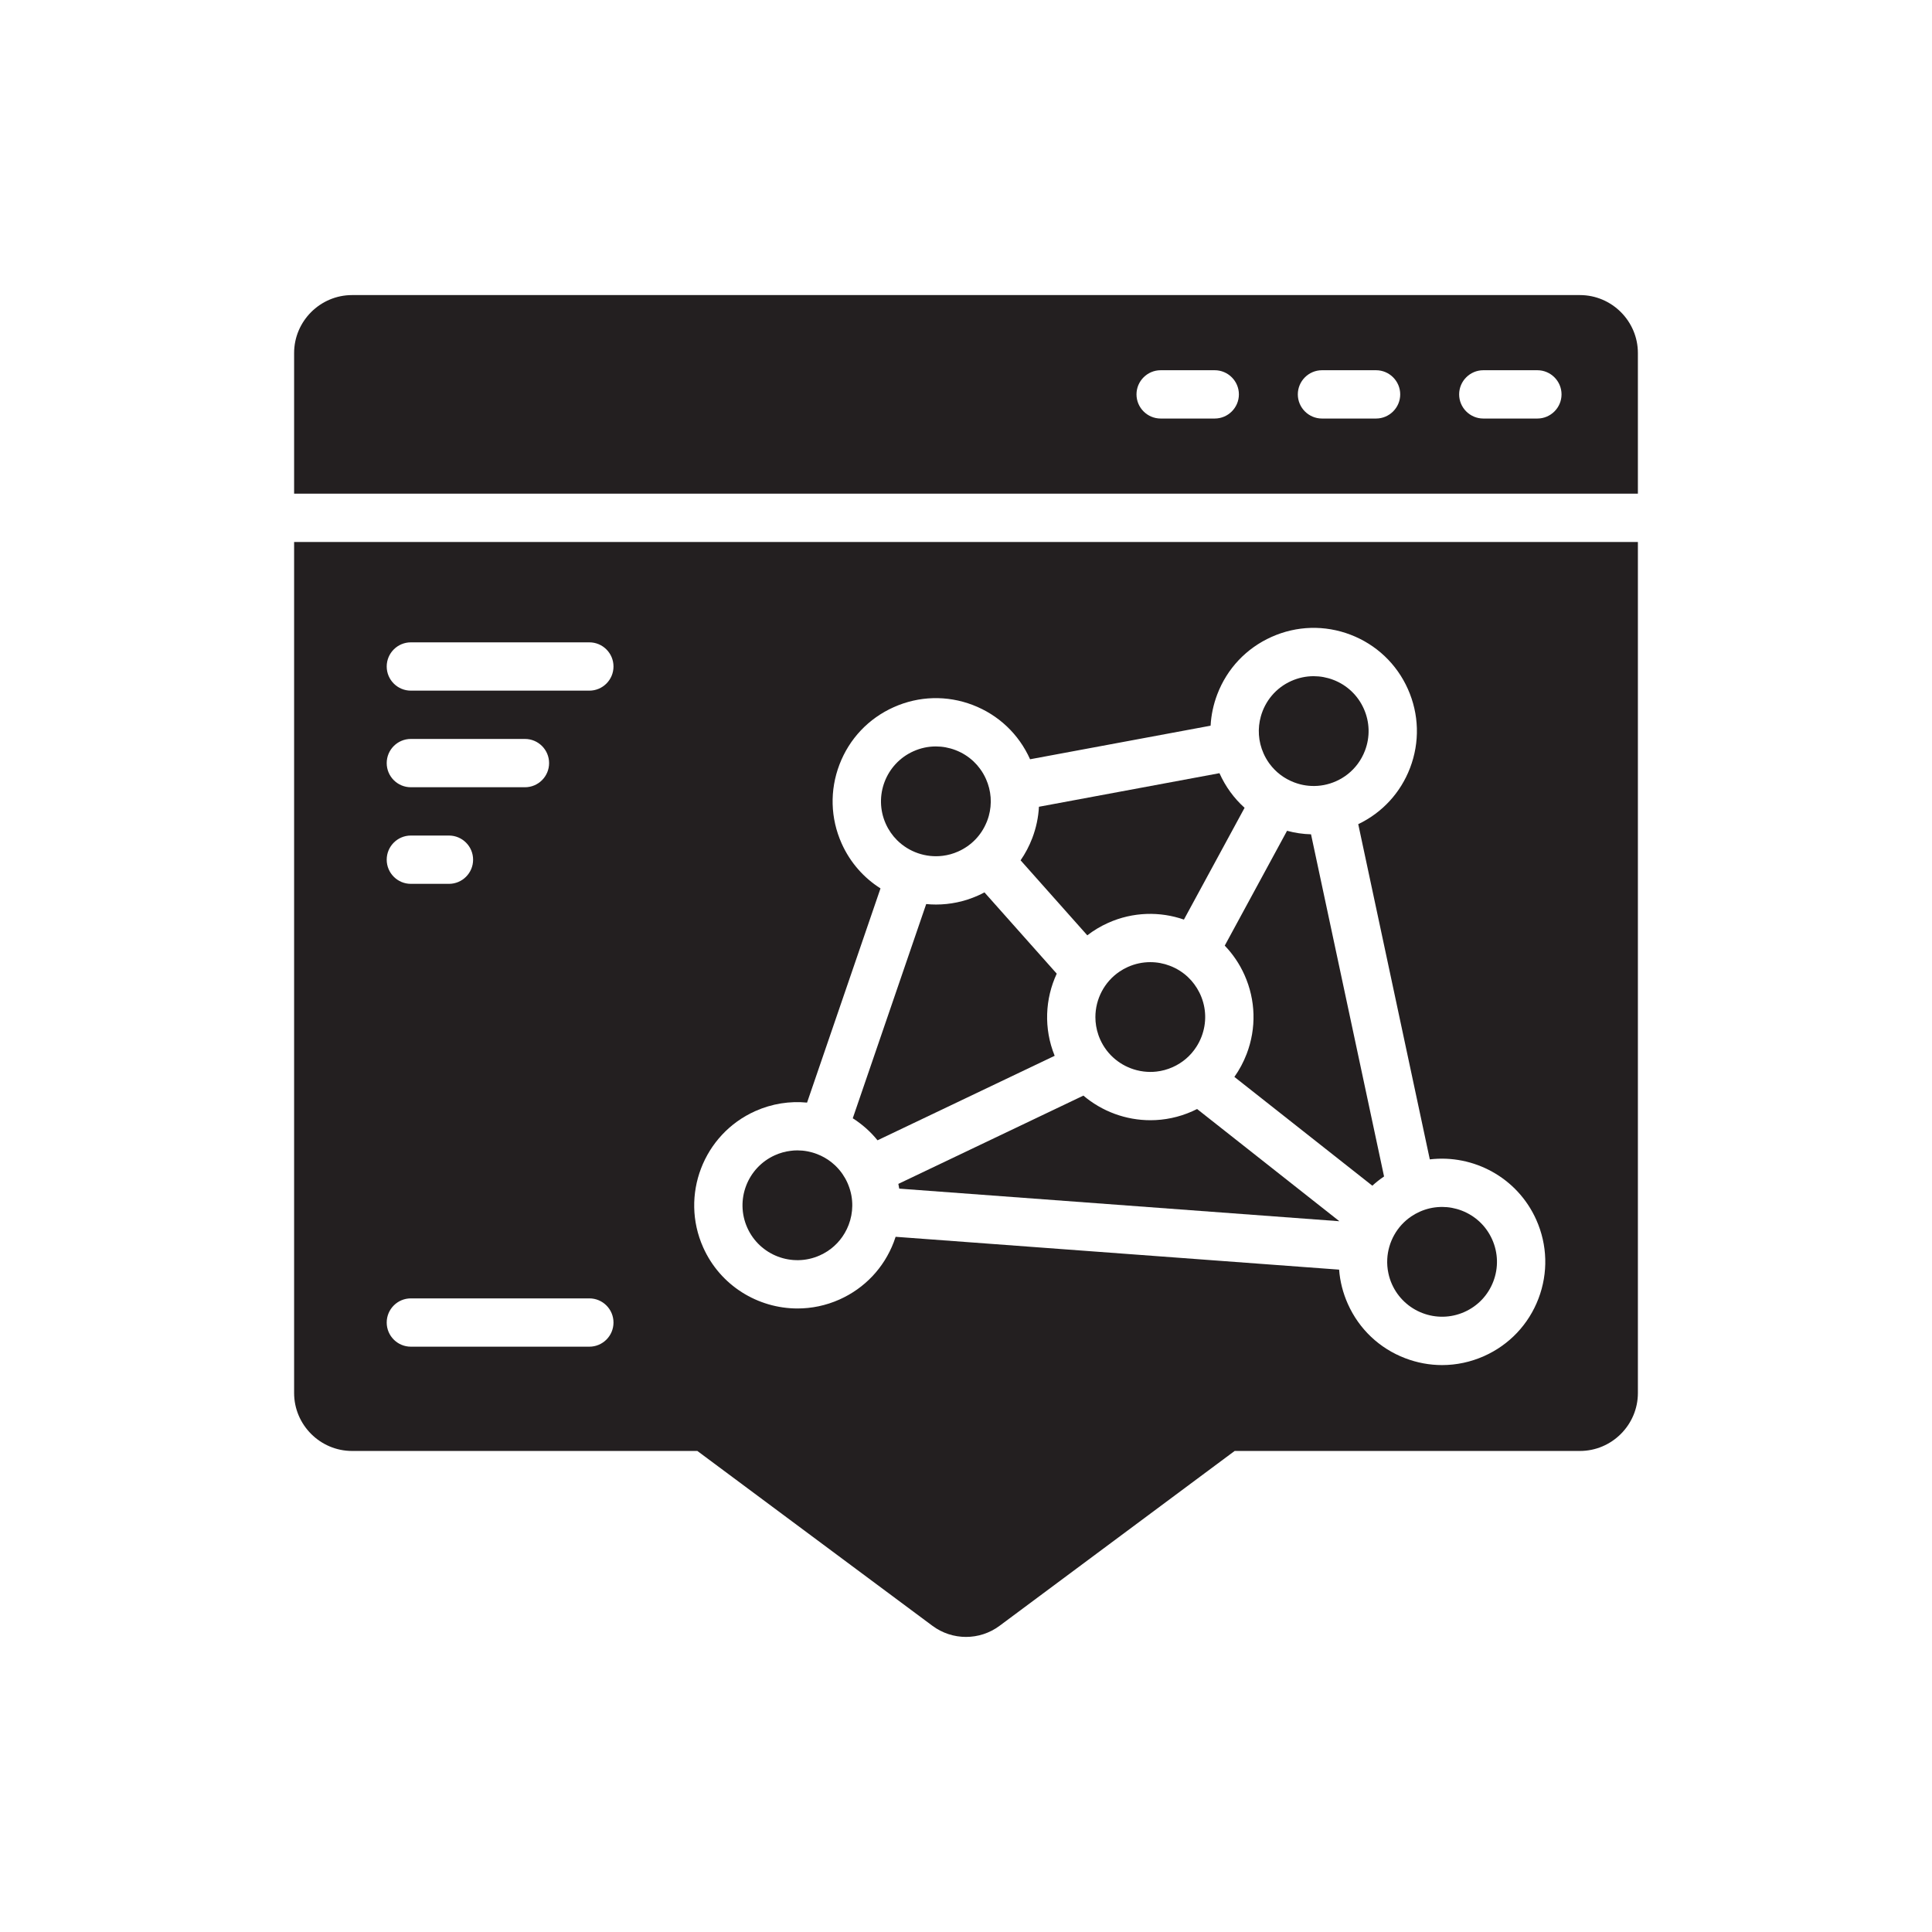
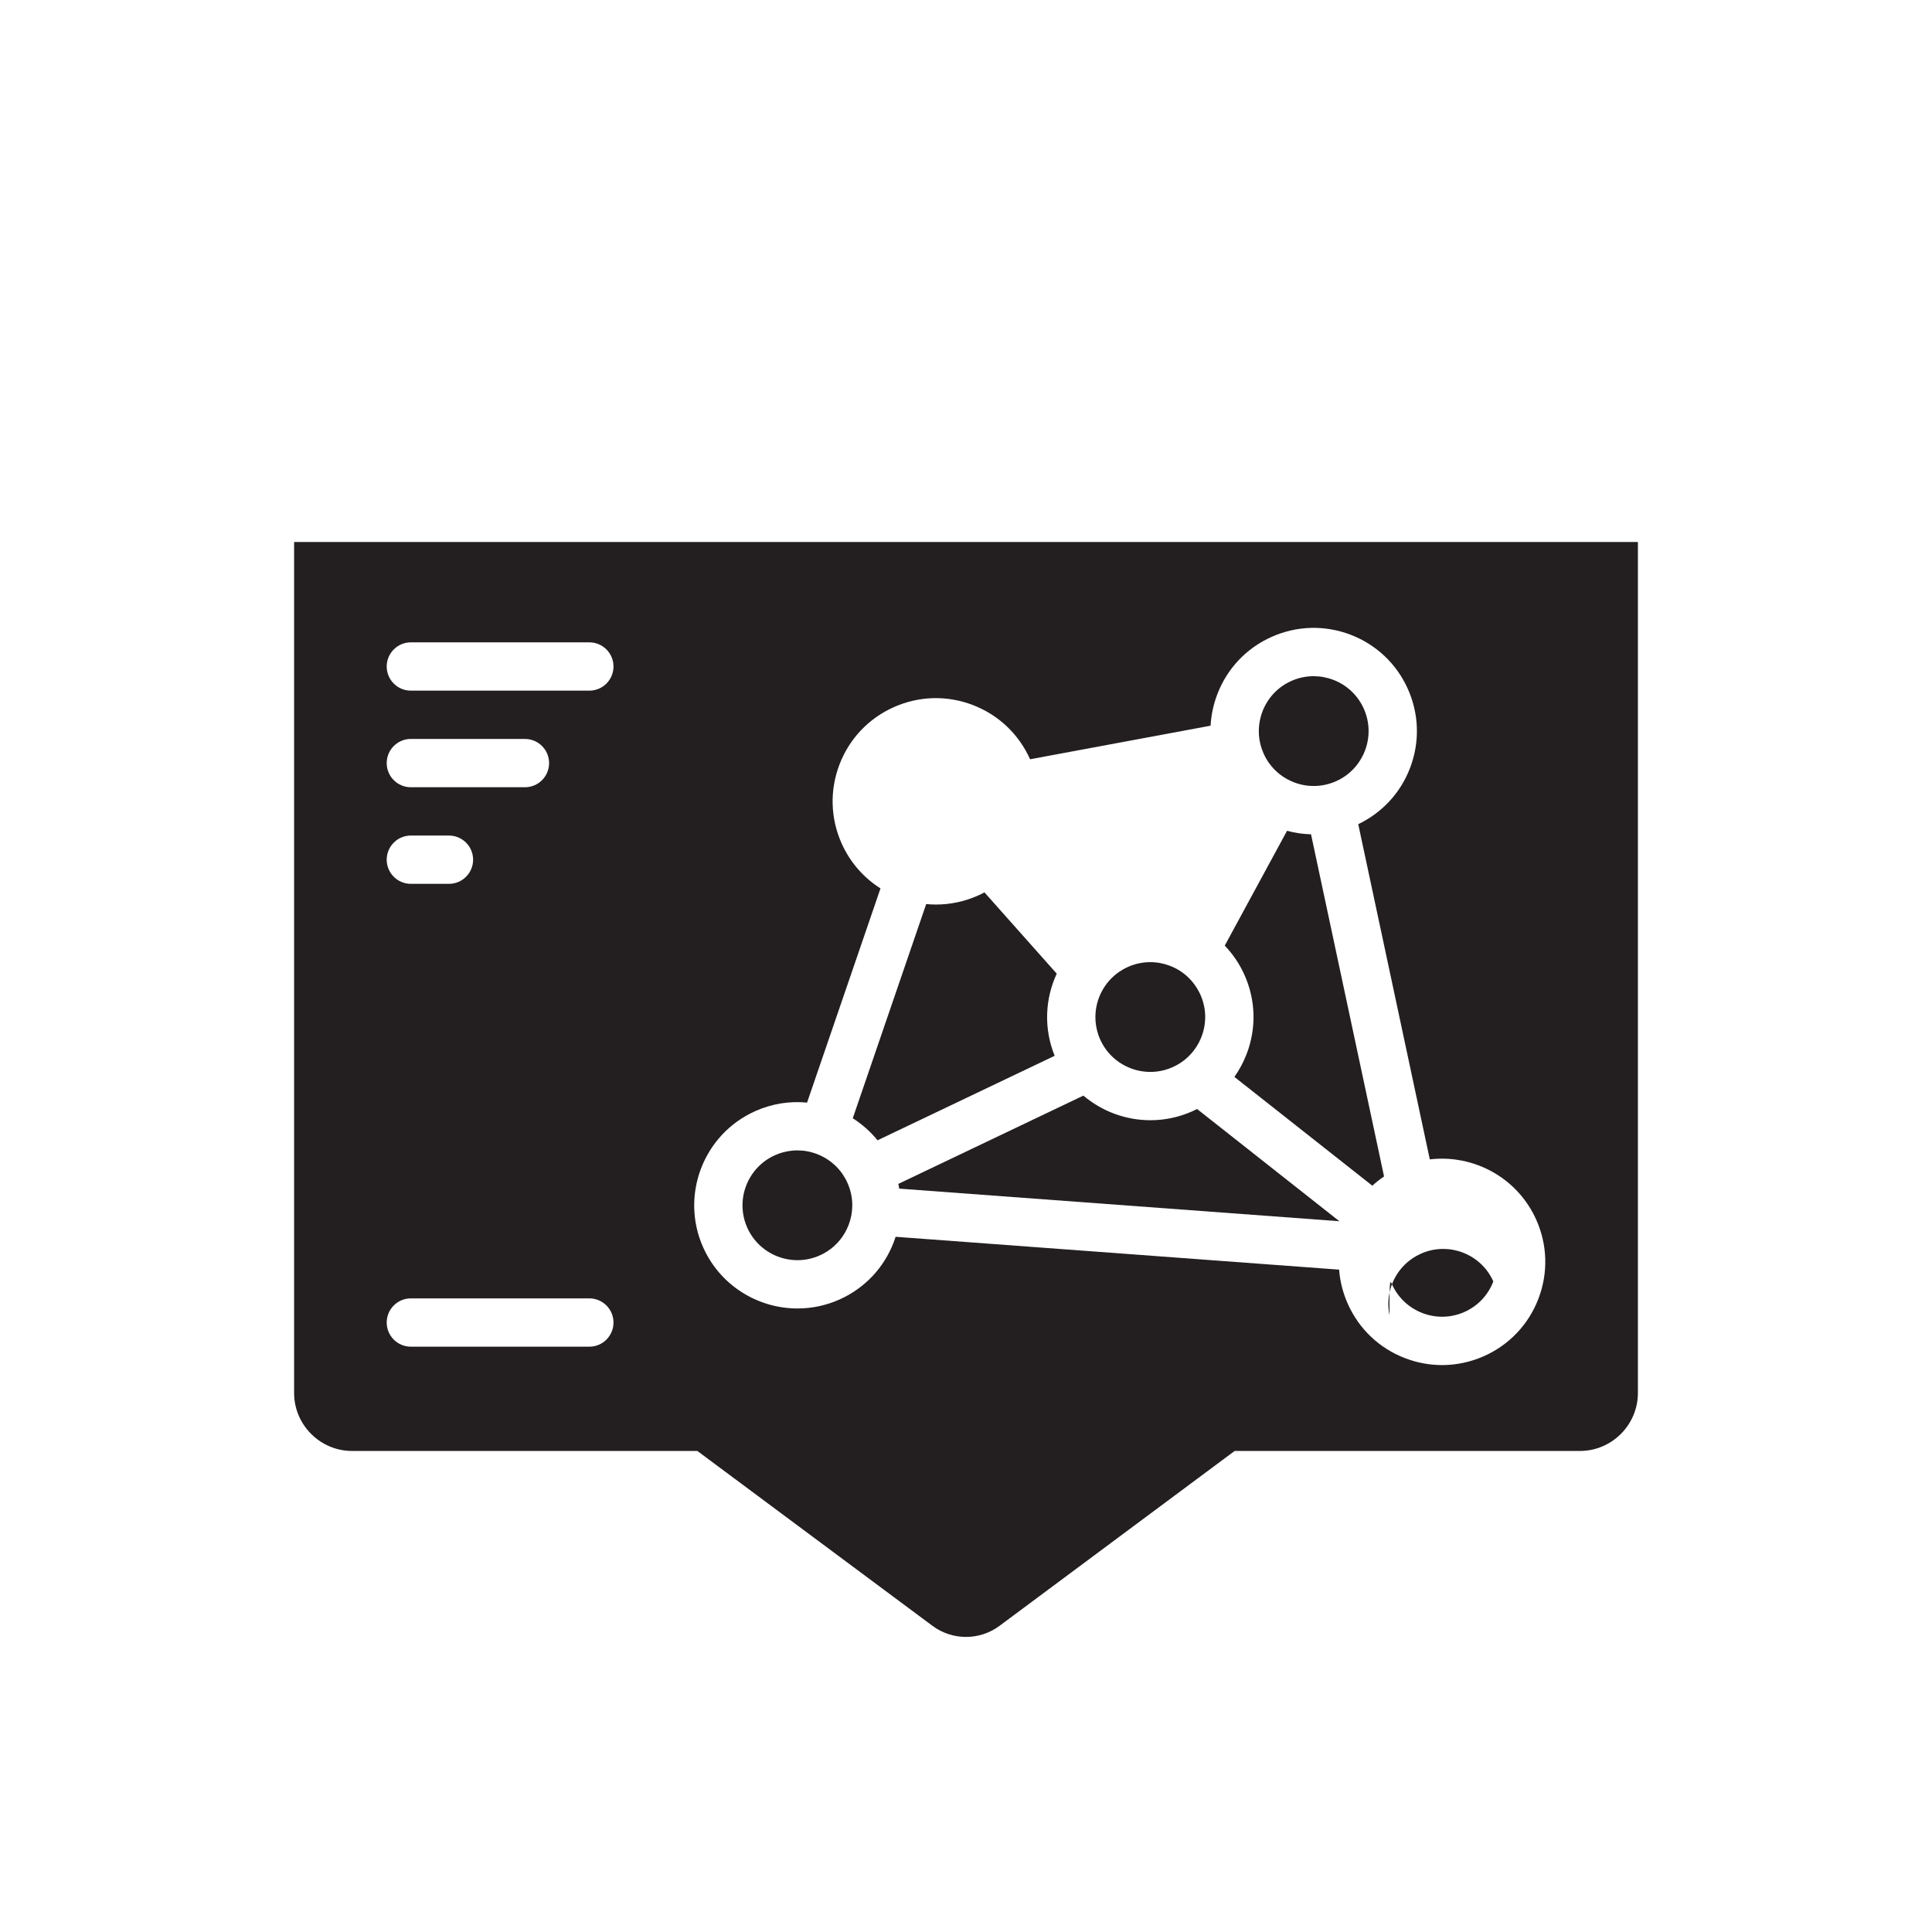
<svg xmlns="http://www.w3.org/2000/svg" width="800px" height="800px" viewBox="0 0 1000 1000" id="Layer_2" version="1.1" xml:space="preserve">
  <g>
-     <path d="M817.769,152.732H182.231c-16.5,0-30,13.5-30,30v72.8h695.537v-72.8   C847.769,166.232,834.269,152.732,817.769,152.732z M628.749,216.632h-28c-6.875,0-12.5-5.625-12.5-12.5s5.625-12.5,12.5-12.5h28   c6.875,0,12.5,5.625,12.5,12.5S635.624,216.632,628.749,216.632z M712.249,216.632h-28c-6.875,0-12.5-5.625-12.5-12.5   s5.625-12.5,12.5-12.5h28c6.875,0,12.5,5.625,12.5,12.5S719.124,216.632,712.249,216.632z M795.749,216.632h-28   c-6.875,0-12.5-5.625-12.5-12.5s5.625-12.5,12.5-12.5h28c6.875,0,12.5,5.625,12.5,12.5S802.624,216.632,795.749,216.632z" style="fill:#231F20;" />
    <path d="M424.315,649.795c5.49-2.45,9.96-6.48,12.92-11.58c0.78-1.33,1.46-2.74,2.02-4.21   c1.22-3.2,1.85-6.52,1.88-9.85c0.05-3.69-0.64-7.37-2.06-10.87c-0.13-0.34-0.27-0.68-0.42-1.01c-1.43-3.21-3.41-6.08-5.83-8.49   c-0.19-0.2-0.38-0.39-0.57-0.57c-0.6-0.57-1.23-1.11-1.88-1.63c-2.24-1.77-4.76-3.21-7.51-4.26c-3.29-1.26-6.73-1.89-10.15-1.89   c-1.18,0-2.37,0.07-3.54,0.24c-2.74,0.33-5.45,1.09-8.04,2.25c-14.3,6.39-20.74,23.22-14.35,37.52   C393.175,649.755,410.015,656.185,424.315,649.795z" style="fill:#231F20;" />
-     <path d="M464.305,434.865c6.17,6.16,14.93,9.19,23.64,8.1c1.36-0.17,2.71-0.44,4.06-0.81   c1.34-0.38,2.67-0.85,3.98-1.44c6.73-3,11.93-8.38,14.7-15.18c0.09-0.2,0.17-0.41,0.25-0.61c0.32-0.83,0.59-1.67,0.84-2.52   c1.78-6.37,1.3-13.09-1.44-19.21c-0.85-1.92-1.91-3.72-3.14-5.37c-0.97-1.33-2.07-2.56-3.26-3.69c-2.67-2.53-5.84-4.54-9.39-5.89   c-3.3-1.26-6.73-1.89-10.16-1.89c-3.94,0-7.87,0.83-11.57,2.49c-14.31,6.39-20.74,23.23-14.35,37.53   C459.925,429.635,461.915,432.485,464.305,434.865z" style="fill:#231F20;" />
-     <path d="M573.595,477.665c12.87-5.75,26.83-5.98,39.2-1.69l31.4-57.86c-5.47-4.92-9.9-10.979-13-17.91v-0.01   l-93.44,17.38c-0.29,5.5-1.45,10.98-3.47,16.28c-1.57,4.09-3.59,7.93-6.03,11.44l34.53,38.83   C566.055,481.595,569.665,479.425,573.595,477.665z" style="fill:#231F20;" />
    <path d="M454.205,590.215l91.69-43.74c-5.76-14.18-4.96-29.52,1.07-42.51l-37.41-42.07   c-1.1,0.59-2.22,1.14-3.37,1.65c-7.05,3.15-14.44,4.64-21.71,4.64c-1.7,0-3.4-0.08-5.08-0.25l-38.01,110.88   C446.185,581.865,450.535,585.685,454.205,590.215z" style="fill:#231F20;" />
    <path d="M588.345,553.925c1.2,0.31,2.42,0.54,3.66,0.69c1.08,0.13,2.17,0.2,3.26,0.21   c1.09,0.01,2.18-0.05,3.28-0.17c2.84-0.32,5.68-1.07,8.43-2.3c5.09-2.27,9.3-5.9,12.24-10.48c1.08-1.65,1.98-3.43,2.7-5.31   c2.71-7.08,2.5-14.8-0.59-21.73c-0.17-0.39-0.36-0.77-0.55-1.15c-1.5-2.99-3.48-5.66-5.85-7.91c-2.68-2.53-5.85-4.54-9.4-5.89   c-1.62-0.62-3.28-1.09-4.95-1.4c-1.72-0.32-3.46-0.48-5.2-0.48c-3.94,0-7.87,0.83-11.58,2.48c-1.54,0.69-2.98,1.49-4.33,2.41   c-7.91,5.34-12.49,14.28-12.49,23.57c0,3.07,0.5,6.18,1.55,9.21c0.27,0.79,0.57,1.57,0.92,2.34   C573.115,546.235,580.235,551.845,588.345,553.925z" style="fill:#231F20;" />
    <path d="M666.175,430.015l-32.25,59.44c4.15,4.31,7.64,9.41,10.22,15.18c5.82,13.02,6.22,27.54,1.13,40.86   c-1.64,4.28-3.78,8.27-6.36,11.91l71.4,56.31c1.9-1.73,3.92-3.33,6.07-4.78l-37.8-177.1   C674.425,431.725,670.265,431.125,666.175,430.015z" style="fill:#231F20;" />
-     <path d="M720.475,664.715c6.39,14.3,23.22,20.74,37.52,14.35c6.93-3.09,12.24-8.7,14.95-15.79   c2.71-7.09,2.49-14.81-0.6-21.73c-1.55-3.47-3.73-6.53-6.4-9.06c-2.68-2.53-5.85-4.53-9.39-5.89c-3.3-1.26-6.73-1.89-10.16-1.89   c-0.36,0-0.71,0.01-1.07,0.03c-3.58,0.13-7.14,0.95-10.51,2.46c-1.54,0.69-2.99,1.5-4.34,2.42c-7.47,5.04-11.96,13.3-12.43,22.03   v0.01c-0.13,2.45,0.05,4.94,0.59,7.4C719.035,660.965,719.645,662.865,720.475,664.715z" style="fill:#231F20;" />
+     <path d="M720.475,664.715c6.39,14.3,23.22,20.74,37.52,14.35c6.93-3.09,12.24-8.7,14.95-15.79   c-1.55-3.47-3.73-6.53-6.4-9.06c-2.68-2.53-5.85-4.53-9.39-5.89c-3.3-1.26-6.73-1.89-10.16-1.89   c-0.36,0-0.71,0.01-1.07,0.03c-3.58,0.13-7.14,0.95-10.51,2.46c-1.54,0.69-2.99,1.5-4.34,2.42c-7.47,5.04-11.96,13.3-12.43,22.03   v0.01c-0.13,2.45,0.05,4.94,0.59,7.4C719.035,660.965,719.645,662.865,720.475,664.715z" style="fill:#231F20;" />
    <path d="M152.231,721.012c0,16.5,13.5,30,30,30h178.717l121.684,90.506c10.309,7.667,24.426,7.667,34.736,0   l121.684-90.506h178.717c16.5,0,30-13.5,30-30v-440.48H152.231V721.012z M390.935,575.105c8.71-3.89,17.92-5.26,26.8-4.4   l38.01-110.87c-8.56-5.42-15.67-13.33-20.11-23.26c-5.82-13.03-6.22-27.54-1.12-40.87c5.09-13.32,15.07-23.86,28.1-29.68   c13.02-5.82,27.53-6.22,40.86-1.13c13.32,5.1,23.87,15.07,29.69,28.1l93.44-17.38c0.29-5.5,1.45-10.979,3.47-16.27   c5.09-13.33,15.07-23.87,28.1-29.69c13.02-5.82,27.53-6.22,40.86-1.13c13.32,5.1,23.86,15.08,29.68,28.1   c5.82,13.03,6.22,27.54,1.13,40.86c-4.93,12.89-14.42,23.17-26.82,29.1l37.04,173.51c22.6-2.69,45.34,9.4,55.1,31.25   c5.82,13.02,6.22,27.53,1.13,40.86c-5.1,13.32-15.08,23.87-28.1,29.69c-6.97,3.11-14.36,4.67-21.77,4.67   c-6.44,0-12.89-1.18-19.09-3.55c-13.33-5.09-23.87-15.07-29.69-28.1c-2.55-5.7-4.06-11.69-4.52-17.75l-229.55-17   c-0.29,0.93-0.62,1.85-0.97,2.77c-5.09,13.32-15.07,23.87-28.09,29.69c-7.06,3.15-14.44,4.64-21.71,4.64   c-20.44,0-39.98-11.78-48.84-31.62C351.945,618.765,364.045,587.115,390.935,575.105z M212.659,332.476h92.383   c6.904,0,12.5,5.597,12.5,12.5c0,6.904-5.596,12.5-12.5,12.5h-92.383c-6.904,0-12.5-5.596-12.5-12.5   C200.159,338.073,205.755,332.476,212.659,332.476z M212.659,382.476h59.05c6.904,0,12.5,5.597,12.5,12.5   c0,6.904-5.596,12.5-12.5,12.5h-59.05c-6.904,0-12.5-5.596-12.5-12.5C200.159,388.073,205.755,382.476,212.659,382.476z    M212.659,432.476h19.716c6.904,0,12.5,5.597,12.5,12.5c0,6.904-5.596,12.5-12.5,12.5h-19.716c-6.904,0-12.5-5.596-12.5-12.5   C200.159,438.073,205.755,432.476,212.659,432.476z M212.659,672.04h92.383c6.904,0,12.5,5.597,12.5,12.5   c0,6.904-5.596,12.5-12.5,12.5h-92.383c-6.904,0-12.5-5.596-12.5-12.5C200.159,677.637,205.755,672.04,212.659,672.04z" style="fill:#231F20;" />
    <path d="M617.175,575.185c-7.06,3.15-14.44,4.64-21.71,4.64c-12.7,0.01-25.04-4.54-34.7-12.74l-95.78,45.69   v0.01c0.18,0.82,0.33,1.63,0.46,2.45l227.81,16.87l-73.64-58.08C618.815,574.425,617.995,574.815,617.175,575.185z" style="fill:#231F20;" />
    <path d="M656.795,394.885c0.12,0.16,0.24,0.32,0.36,0.479c3.18,4.31,7.53,7.62,12.66,9.58   c1.07,0.41,2.15,0.75,3.24,1.03c1.89,0.48,3.8,0.75,5.72,0.83c4.34,0.19,8.69-0.63,12.77-2.45c2.16-0.96,4.16-2.17,5.97-3.59   c4.01-3.14,7.11-7.32,8.98-12.21c2.71-7.08,2.5-14.8-0.6-21.73c-1.55-3.47-3.72-6.52-6.4-9.05c-2.67-2.53-5.84-4.54-9.39-5.89   c-3.3-1.26-6.73-1.89-10.16-1.89c-3.94,0-7.87,0.83-11.58,2.48c-8.02,3.58-13.56,10.45-15.75,18.31   c-1.73,6.16-1.4,12.93,1.41,19.22C654.795,391.735,655.735,393.375,656.795,394.885z" style="fill:#231F20;" />
  </g>
</svg>